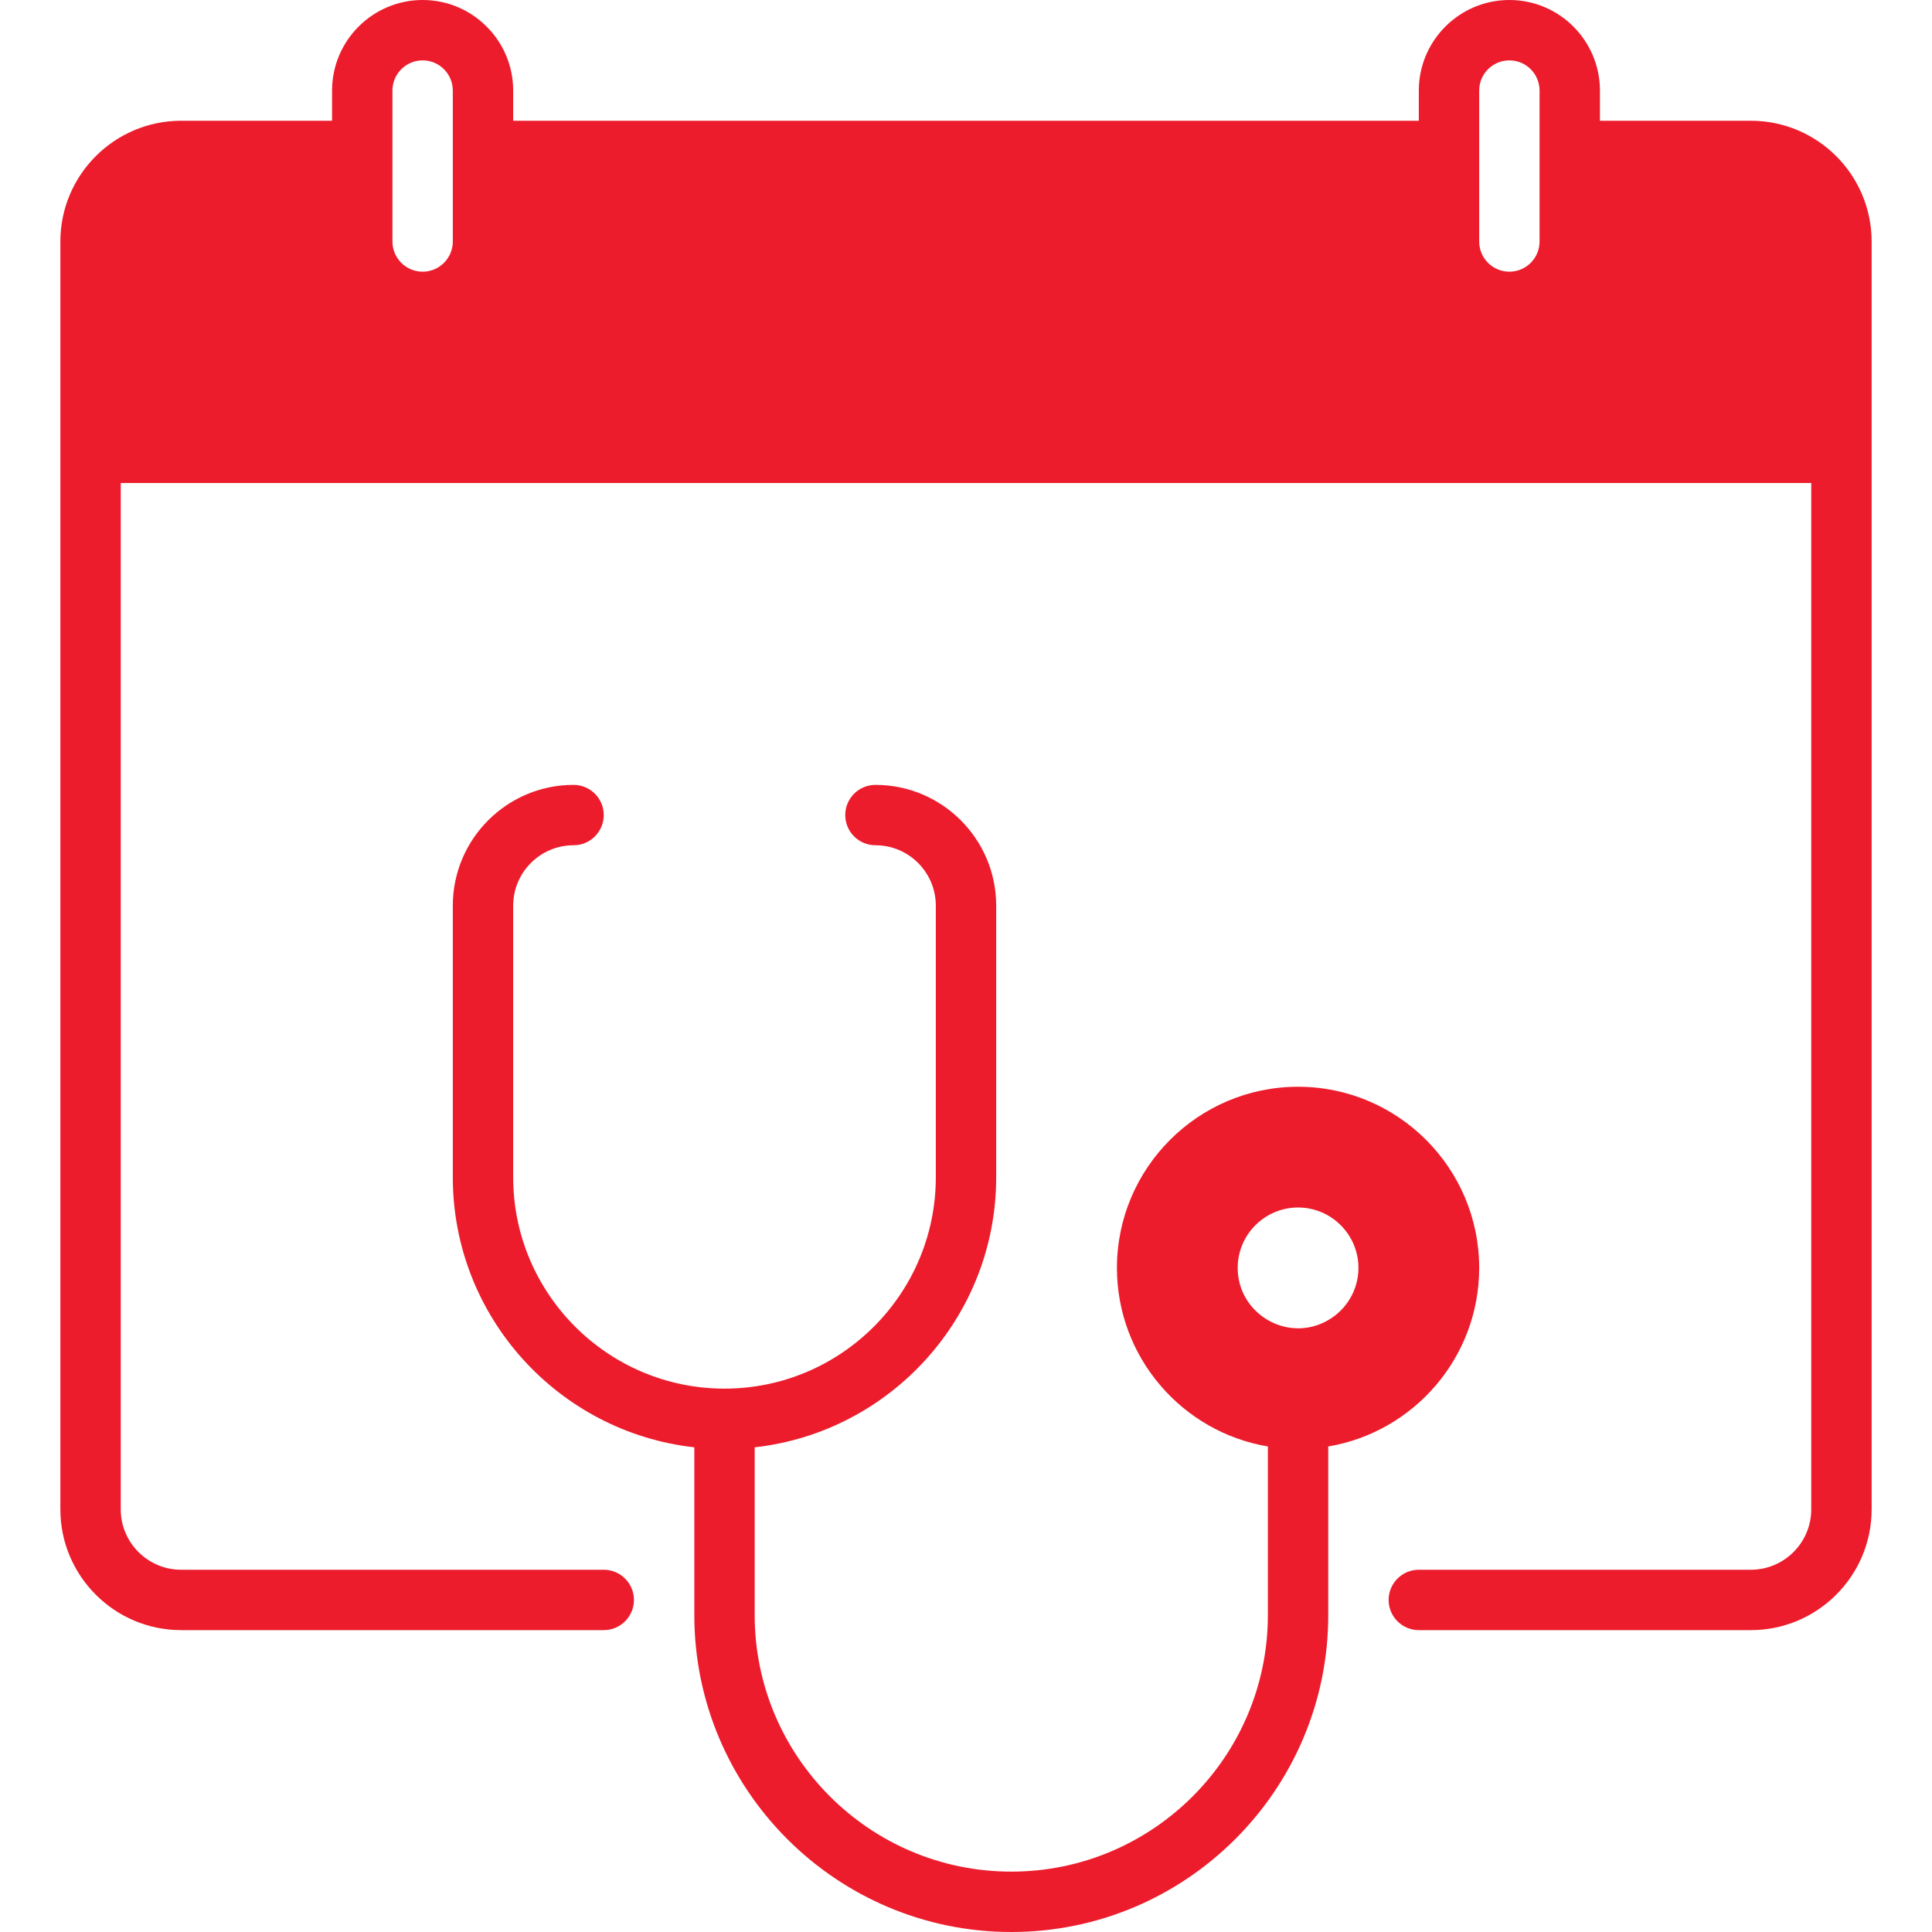
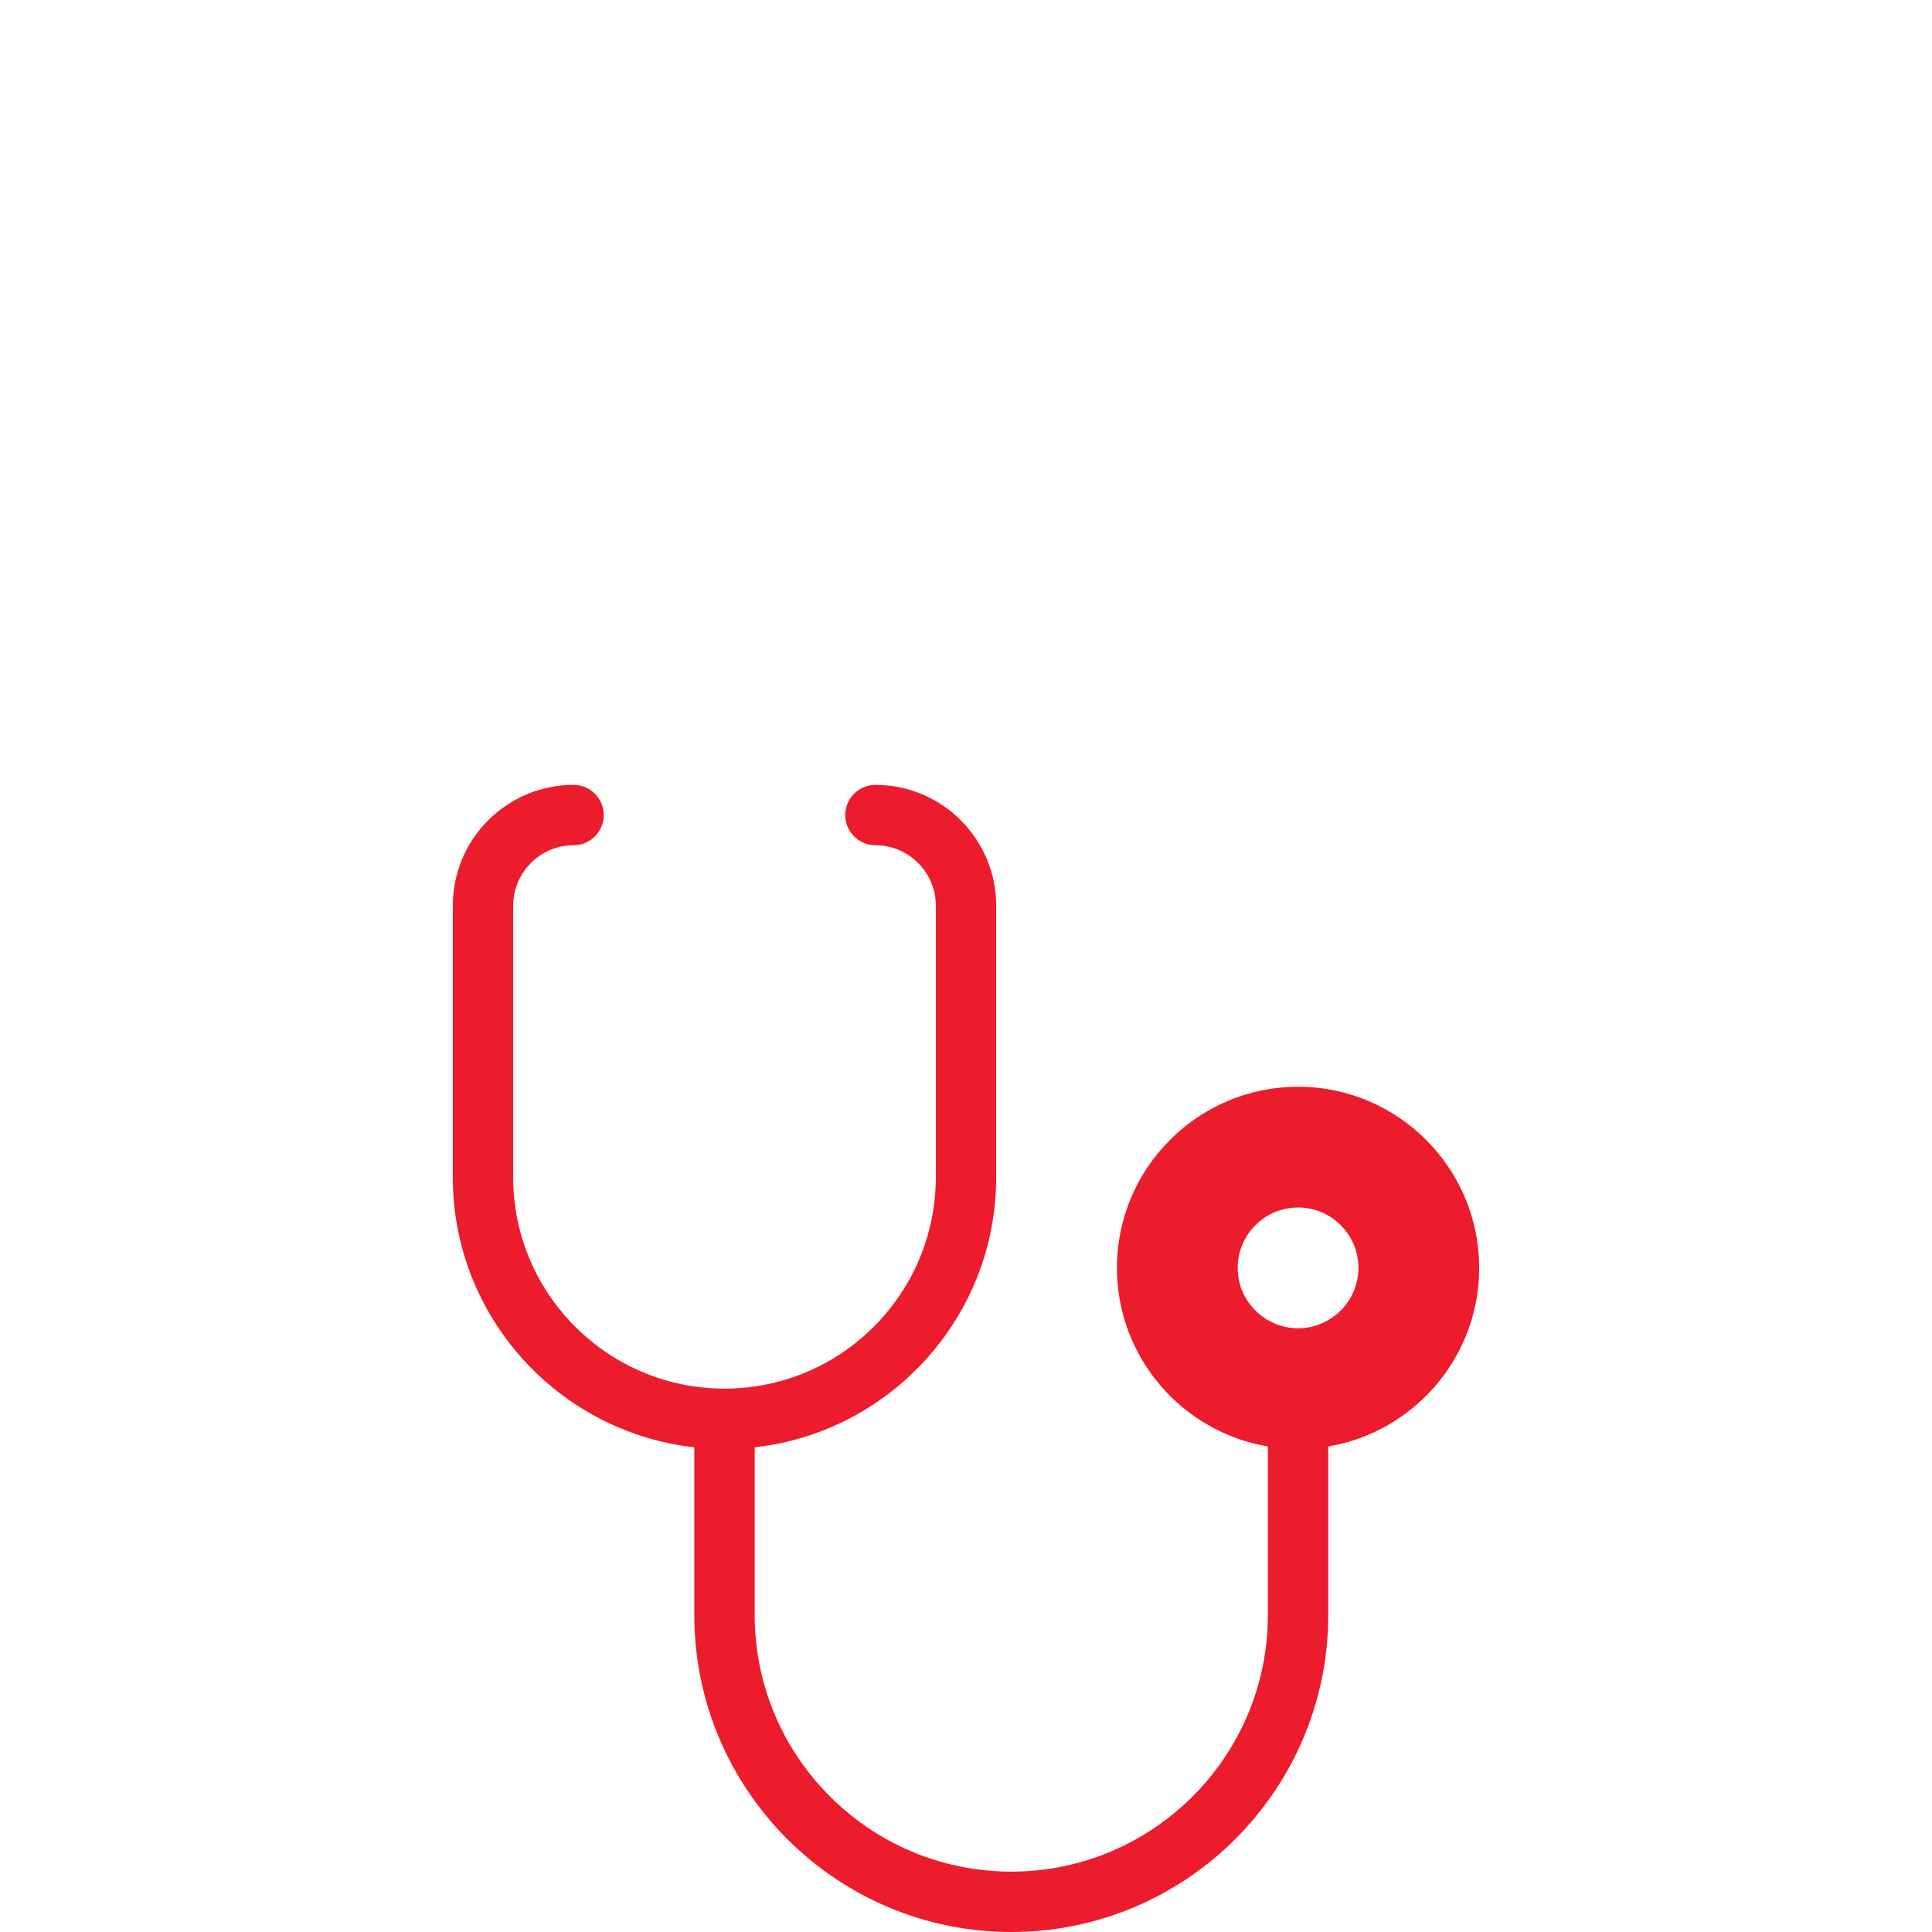
<svg xmlns="http://www.w3.org/2000/svg" width="32" height="32" viewBox="0 0 32 32" fill="none">
-   <path d="M29 2H26.5V1.5C26.5 0.673 25.827 0 25 0C24.173 0 23.5 0.673 23.5 1.5V2H8.5V1.5C8.5 0.673 7.827 0 7 0C6.173 0 5.5 0.673 5.5 1.5V2H3C1.897 2 1 2.897 1 4V25C1 26.102 1.897 27 3 27H10C10.276 27 10.5 26.776 10.5 26.5C10.5 26.224 10.276 26 10 26H3C2.449 26 2 25.551 2 25V8H30V25C30 25.551 29.551 26 29 26H23.5C23.224 26 23 26.224 23 26.5C23 26.776 23.224 27 23.5 27H29C30.103 27 31 26.102 31 25C31 24.085 31 5.005 31 4C31 2.897 30.103 2 29 2ZM24.5 1.5C24.5 1.224 24.724 1 25 1C25.276 1 25.5 1.224 25.5 1.5V4C25.5 4.276 25.276 4.5 25 4.5C24.724 4.5 24.5 4.276 24.5 4C24.5 3.131 24.5 2.366 24.5 1.5ZM6.5 1.5C6.5 1.224 6.724 1 7 1C7.276 1 7.5 1.224 7.5 1.5V4C7.5 4.276 7.276 4.5 7 4.5C6.724 4.5 6.5 4.276 6.5 4C6.5 3.131 6.5 2.366 6.5 1.5Z" fill="#ec1c2c" />
  <path d="M24.5 21C24.5 19.346 23.154 18 21.5 18C19.846 18 18.5 19.346 18.5 21C18.5 22.484 19.583 23.72 21 23.958V26.75C21 29.094 19.094 31 16.75 31C14.406 31 12.5 29.094 12.5 26.75V23.972C14.747 23.722 16.5 21.812 16.5 19.5V15C16.5 13.897 15.603 13 14.5 13C14.224 13 14 13.224 14 13.5C14 13.776 14.224 14 14.5 14C15.051 14 15.5 14.449 15.5 15V19.5C15.5 21.43 13.93 23 12 23C10.07 23 8.5 21.43 8.5 19.5V15C8.5 14.449 8.949 14 9.5 14C9.776 14 10 13.776 10 13.5C10 13.224 9.776 13 9.5 13C8.397 13 7.5 13.897 7.5 15V19.5C7.5 21.812 9.253 23.722 11.5 23.972V26.75C11.5 29.645 13.855 32 16.75 32C19.645 32 22 29.645 22 26.75V23.958C23.417 23.72 24.5 22.484 24.5 21ZM22 21.865C21.334 22.253 20.5 21.765 20.5 21C20.5 20.449 20.949 20 21.5 20C22.051 20 22.5 20.449 22.5 21C22.5 21.369 22.299 21.692 22 21.865Z" fill="#ec1c2c" />
</svg>